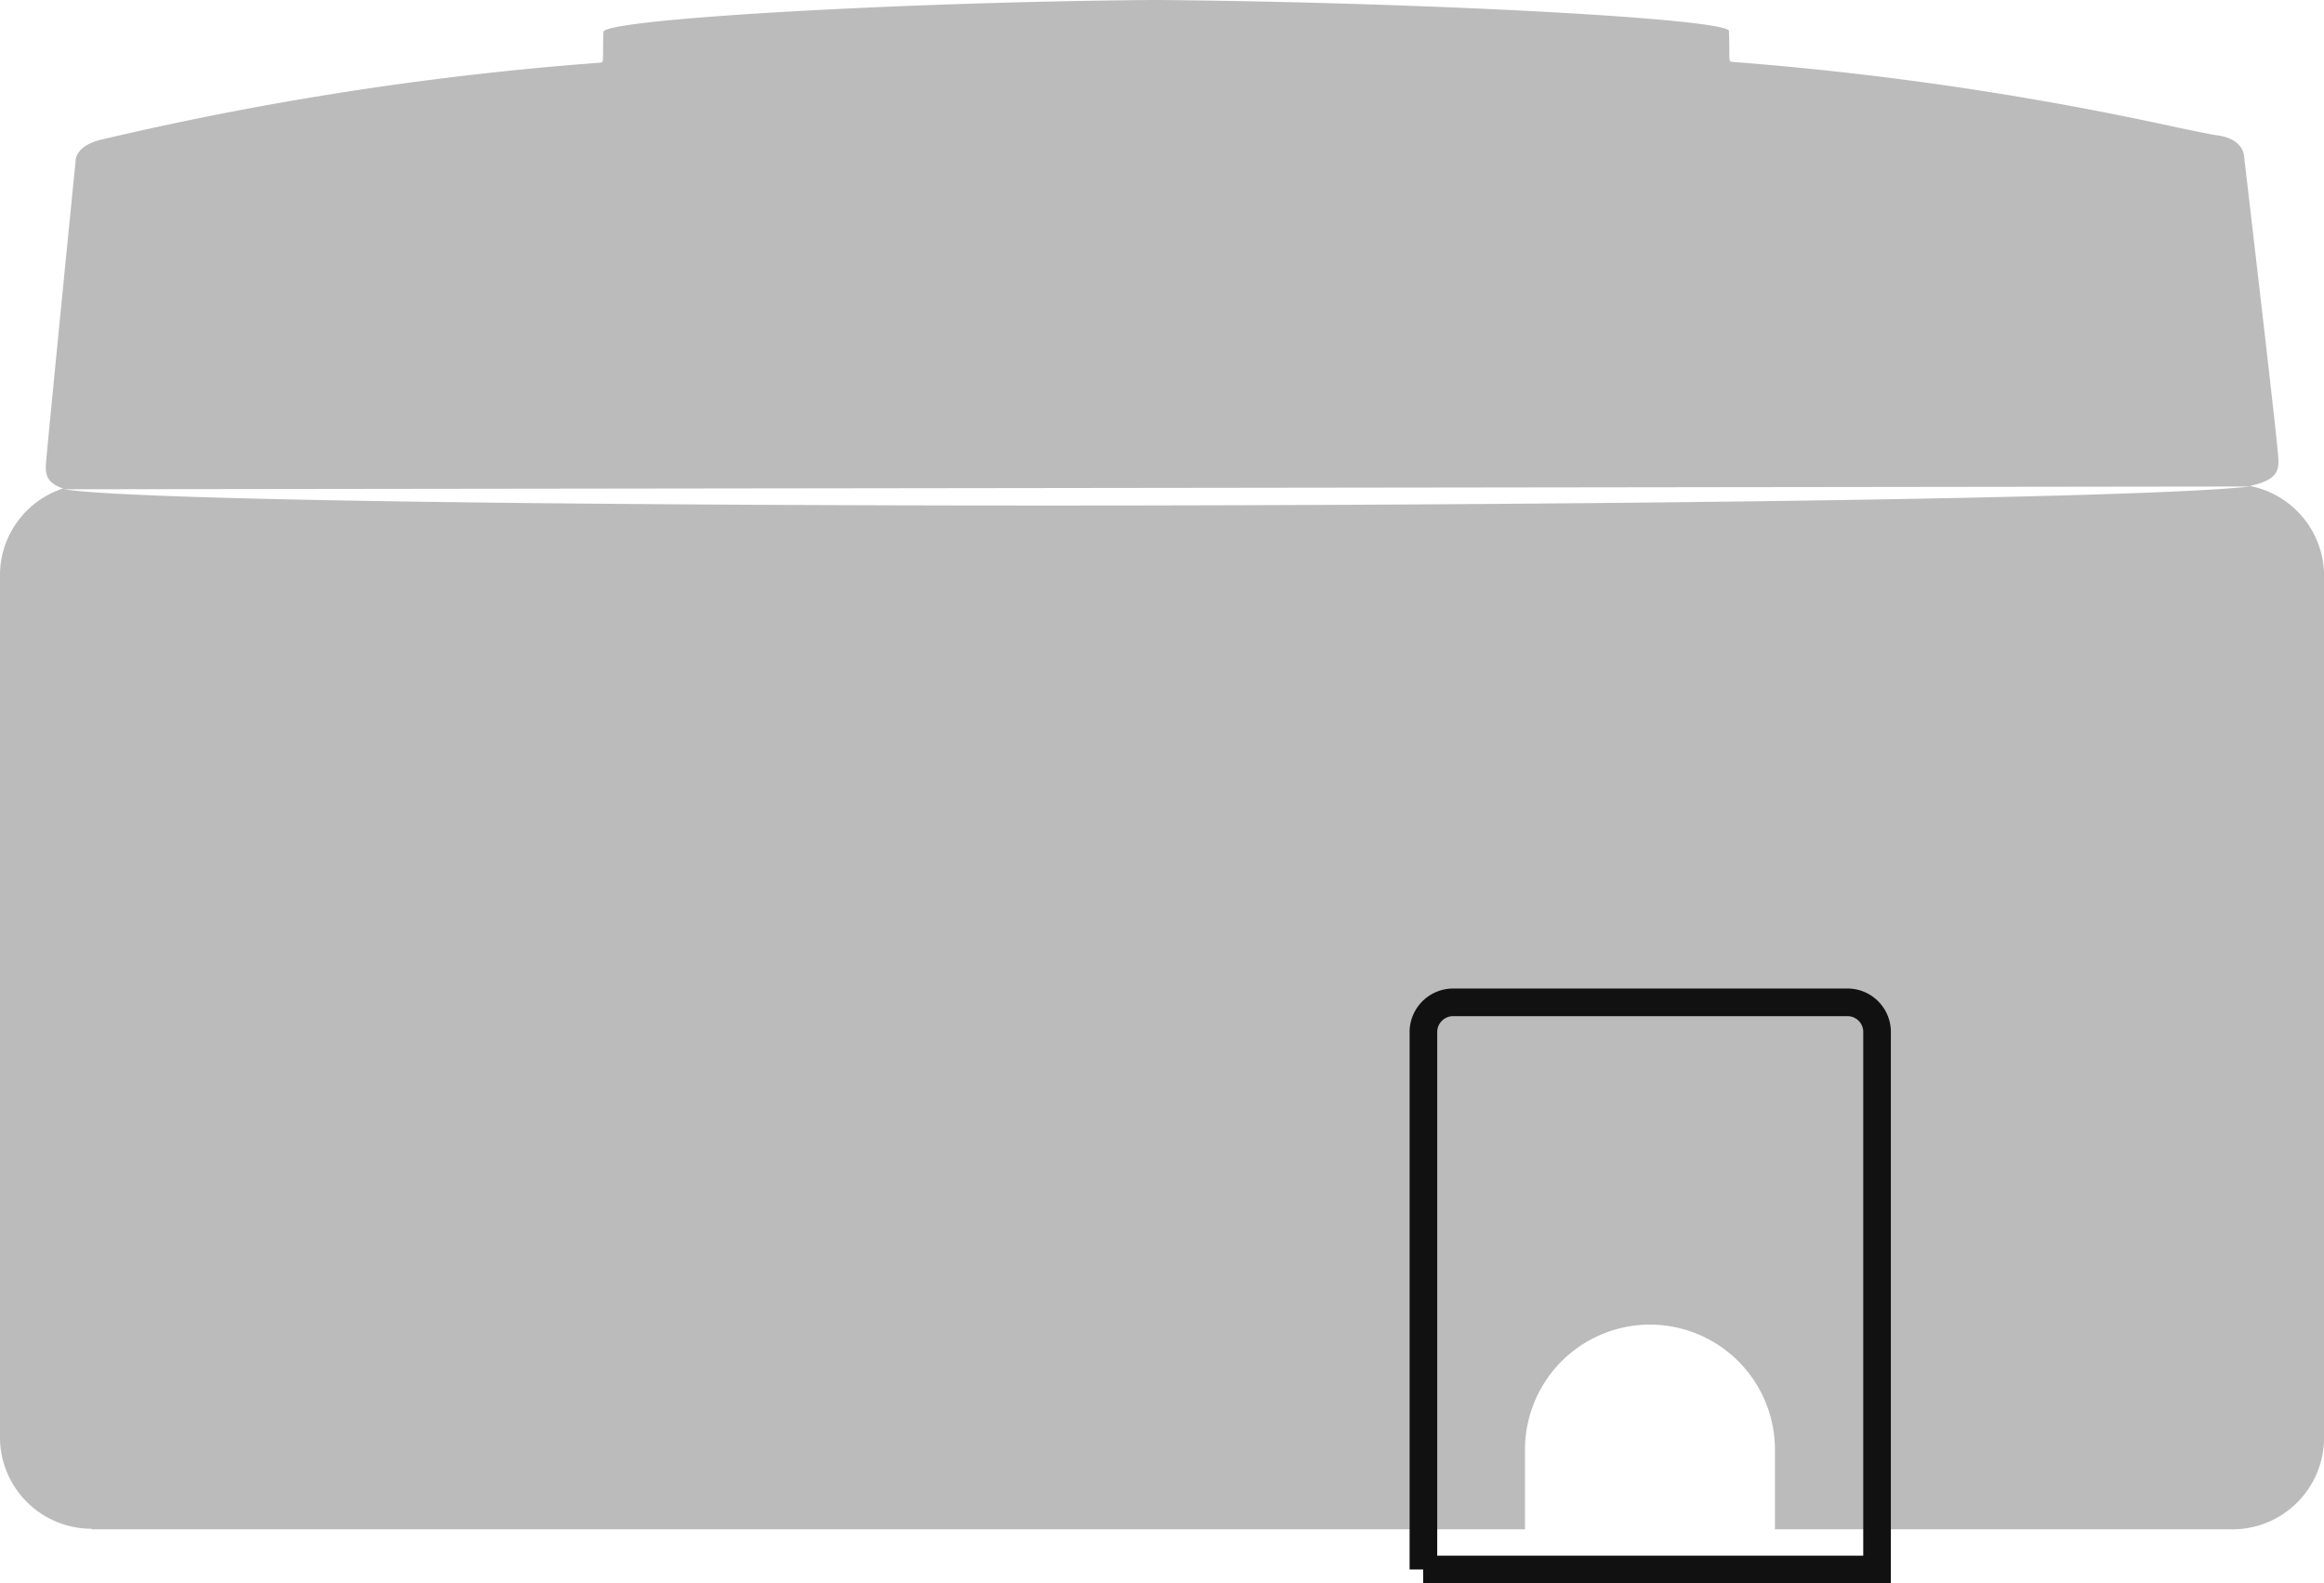
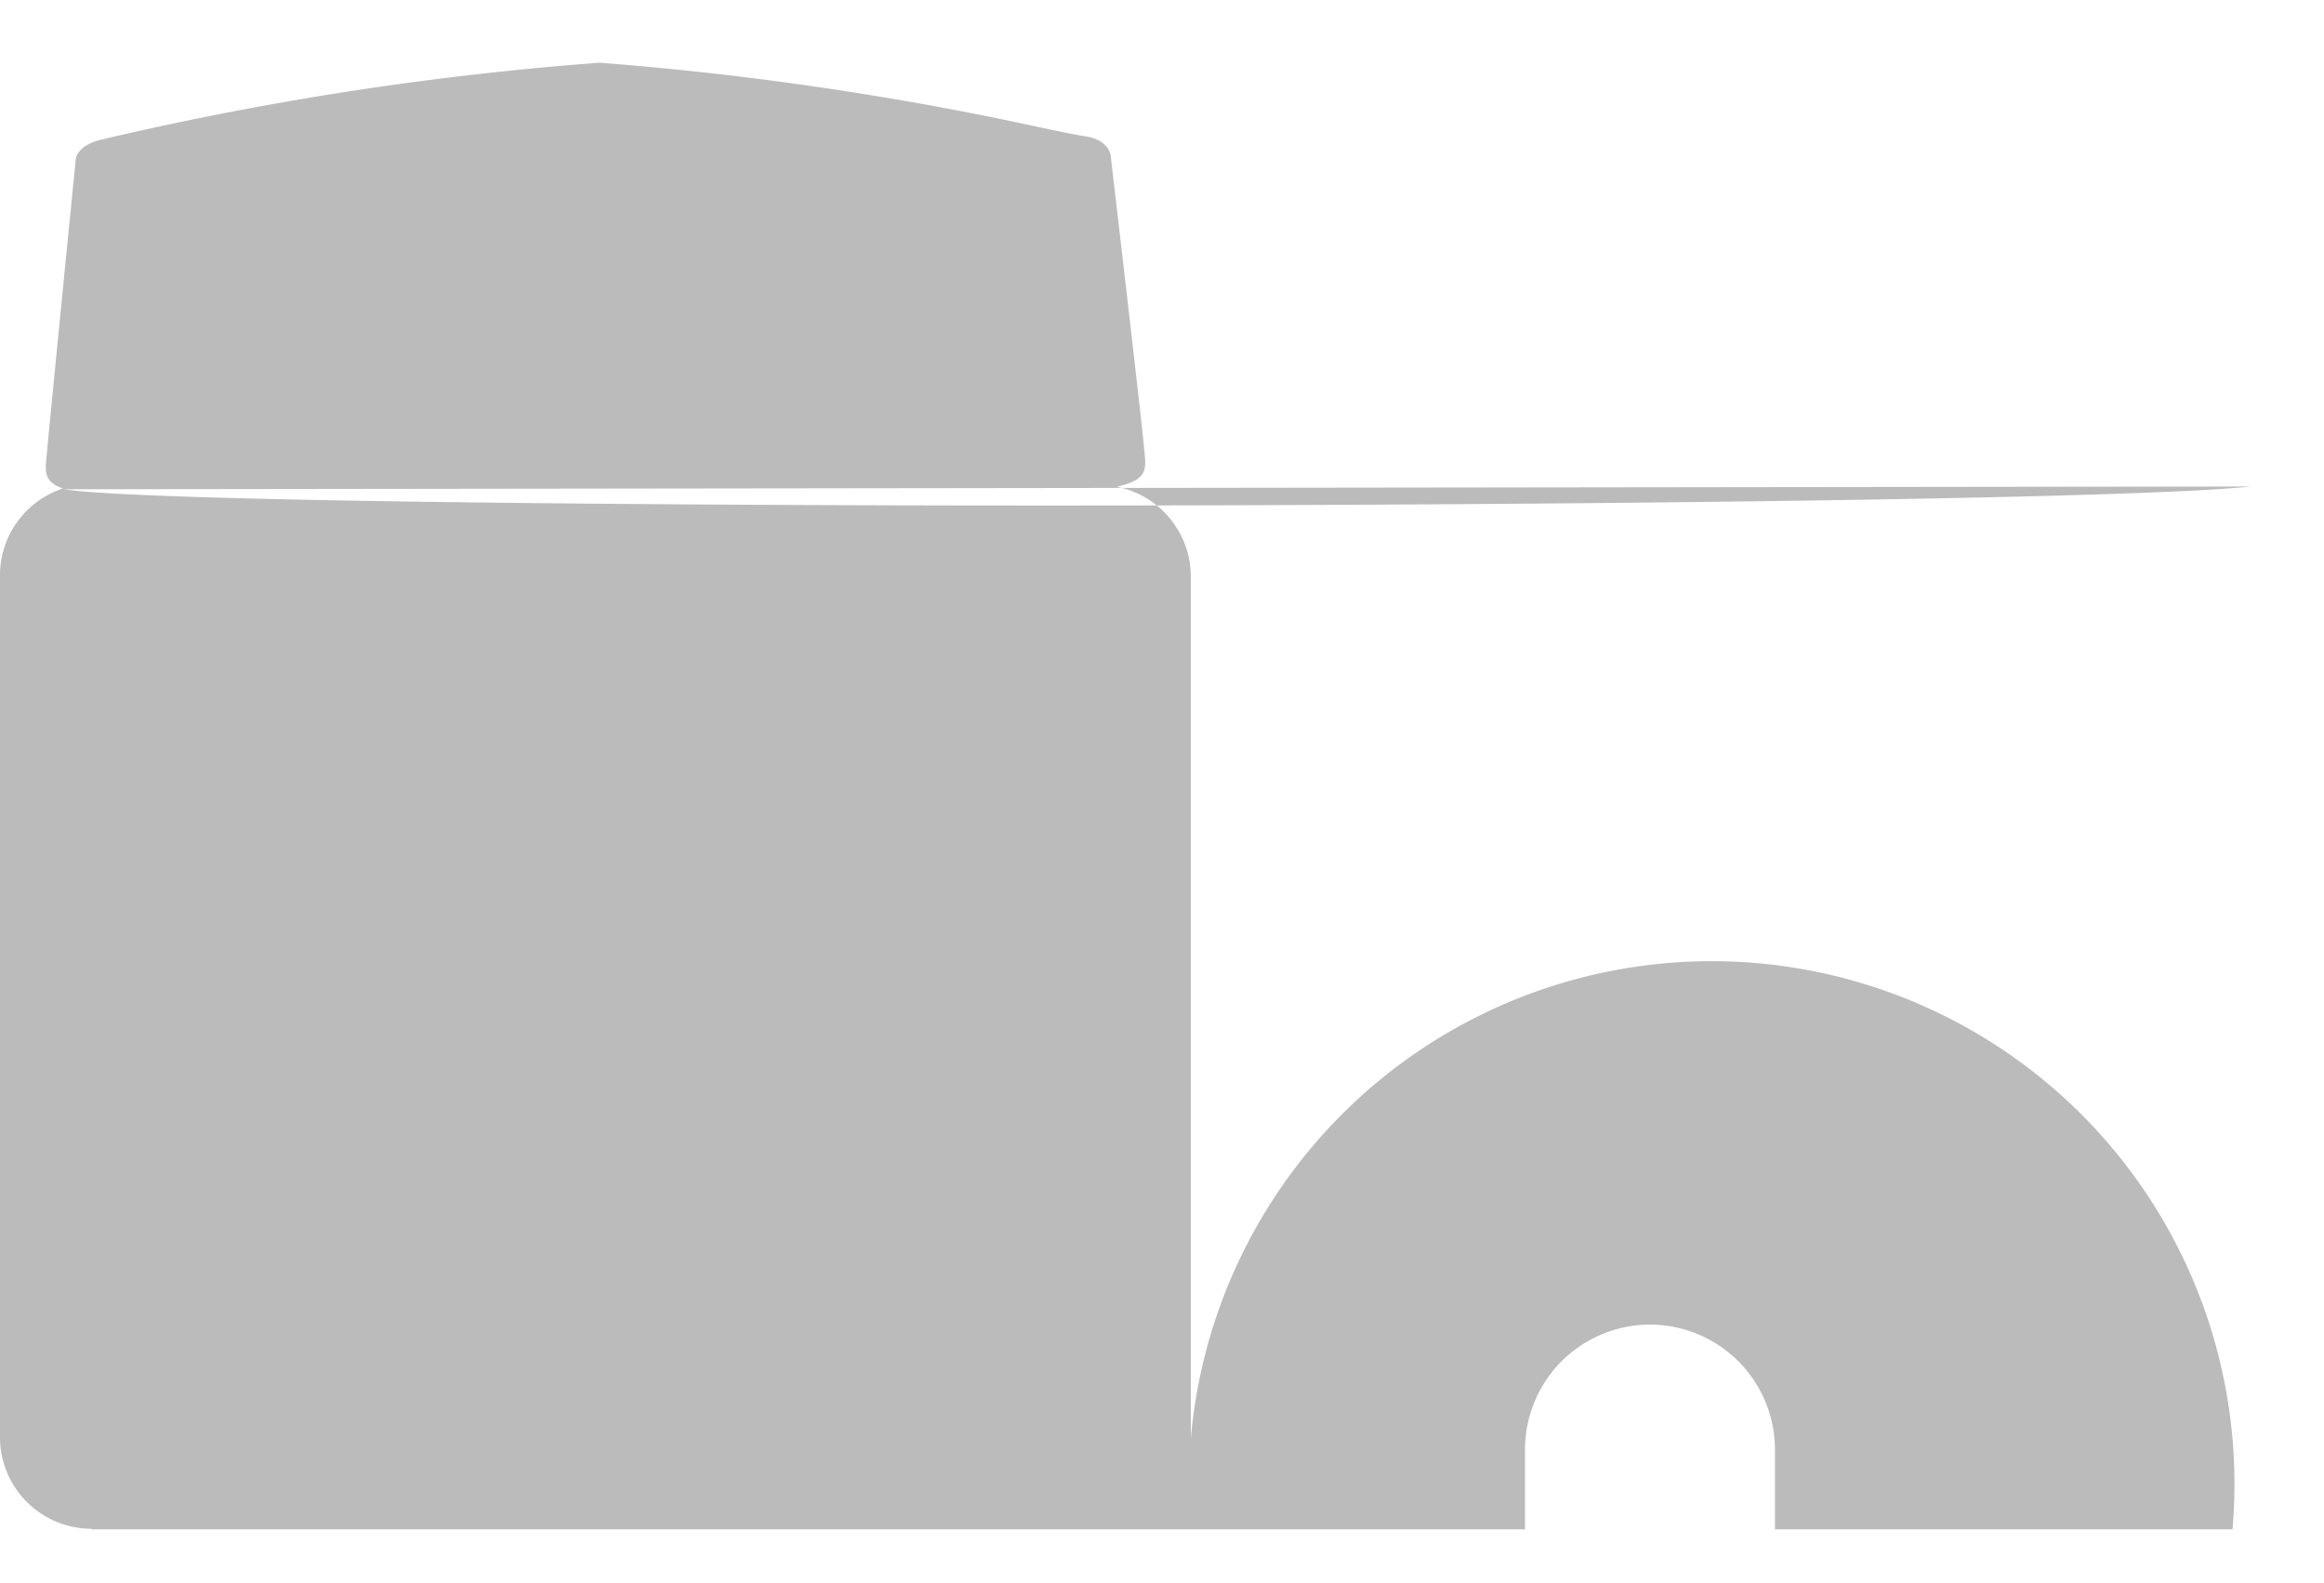
<svg xmlns="http://www.w3.org/2000/svg" width="83.3" height="56.755" viewBox="0 0 83.3 56.755">
  <g id="组_1" data-name="组 1" transform="translate(32.02 11.59)">
-     <path id="减去_1" data-name="减去 1" d="M-498.36-400.2h-51.36l-.02-.02a3.284,3.284,0,0,1-3.281-3.28v-30.9a3.271,3.271,0,0,1,2.26-3.109c-.676-.238-.643-.585-.593-1.11,0-.049.009-.1.014-.15.095-1.047.8-8.2,1.02-10.37l.01-.1c0-.005-.047-.562.97-.789l.195-.044a115.35,115.35,0,0,1,17.615-2.7c.125-.007.125-.007.126-.377,0-.162,0-.4.014-.742.276-.461,10.819-1.063,19.79-1.13,9.535.082,20.29.658,20.55,1.1.012.322.014.546.015.711,0,.4,0,.4.124.41a115.825,115.825,0,0,1,15.932,2.349c.738.153,1.225.254,1.428.281.99.129.97.784.97.79.011.091,1.082,9.223,1.19,10.41,0,.047.009.093.013.138.06.617.1.989-1,1.232a3.284,3.284,0,0,1,2.66,3.22v30.9A3.284,3.284,0,0,1-473-400.2h-16.4v-2.859a4.485,4.485,0,0,0-4.48-4.48,4.485,4.485,0,0,0-4.479,4.48v2.859Zm26-37.381-78.38.1c2.8.429,20.716.582,35.207.582,18.385,0,39.118-.234,43.173-.682Z" transform="translate(521 443.43)" fill="#bbb" />
-     <path id="路径_2" data-name="路径 2" d="M50.99,56.24H67.26V37.01a1.063,1.063,0,0,0-1.02-1.1H52.02A1.069,1.069,0,0,0,51,37.01V56.24Z" transform="translate(-32 -11.57)" fill="none" stroke="#111" stroke-miterlimit="22.926" stroke-width="0.99" fill-rule="evenodd" />
+     <path id="减去_1" data-name="减去 1" d="M-498.36-400.2h-51.36l-.02-.02a3.284,3.284,0,0,1-3.281-3.28v-30.9a3.271,3.271,0,0,1,2.26-3.109c-.676-.238-.643-.585-.593-1.11,0-.049.009-.1.014-.15.095-1.047.8-8.2,1.02-10.37l.01-.1c0-.005-.047-.562.97-.789l.195-.044a115.35,115.35,0,0,1,17.615-2.7a115.825,115.825,0,0,1,15.932,2.349c.738.153,1.225.254,1.428.281.99.129.97.784.97.79.011.091,1.082,9.223,1.19,10.41,0,.047.009.093.013.138.06.617.1.989-1,1.232a3.284,3.284,0,0,1,2.66,3.22v30.9A3.284,3.284,0,0,1-473-400.2h-16.4v-2.859a4.485,4.485,0,0,0-4.48-4.48,4.485,4.485,0,0,0-4.479,4.48v2.859Zm26-37.381-78.38.1c2.8.429,20.716.582,35.207.582,18.385,0,39.118-.234,43.173-.682Z" transform="translate(521 443.43)" fill="#bbb" />
  </g>
</svg>